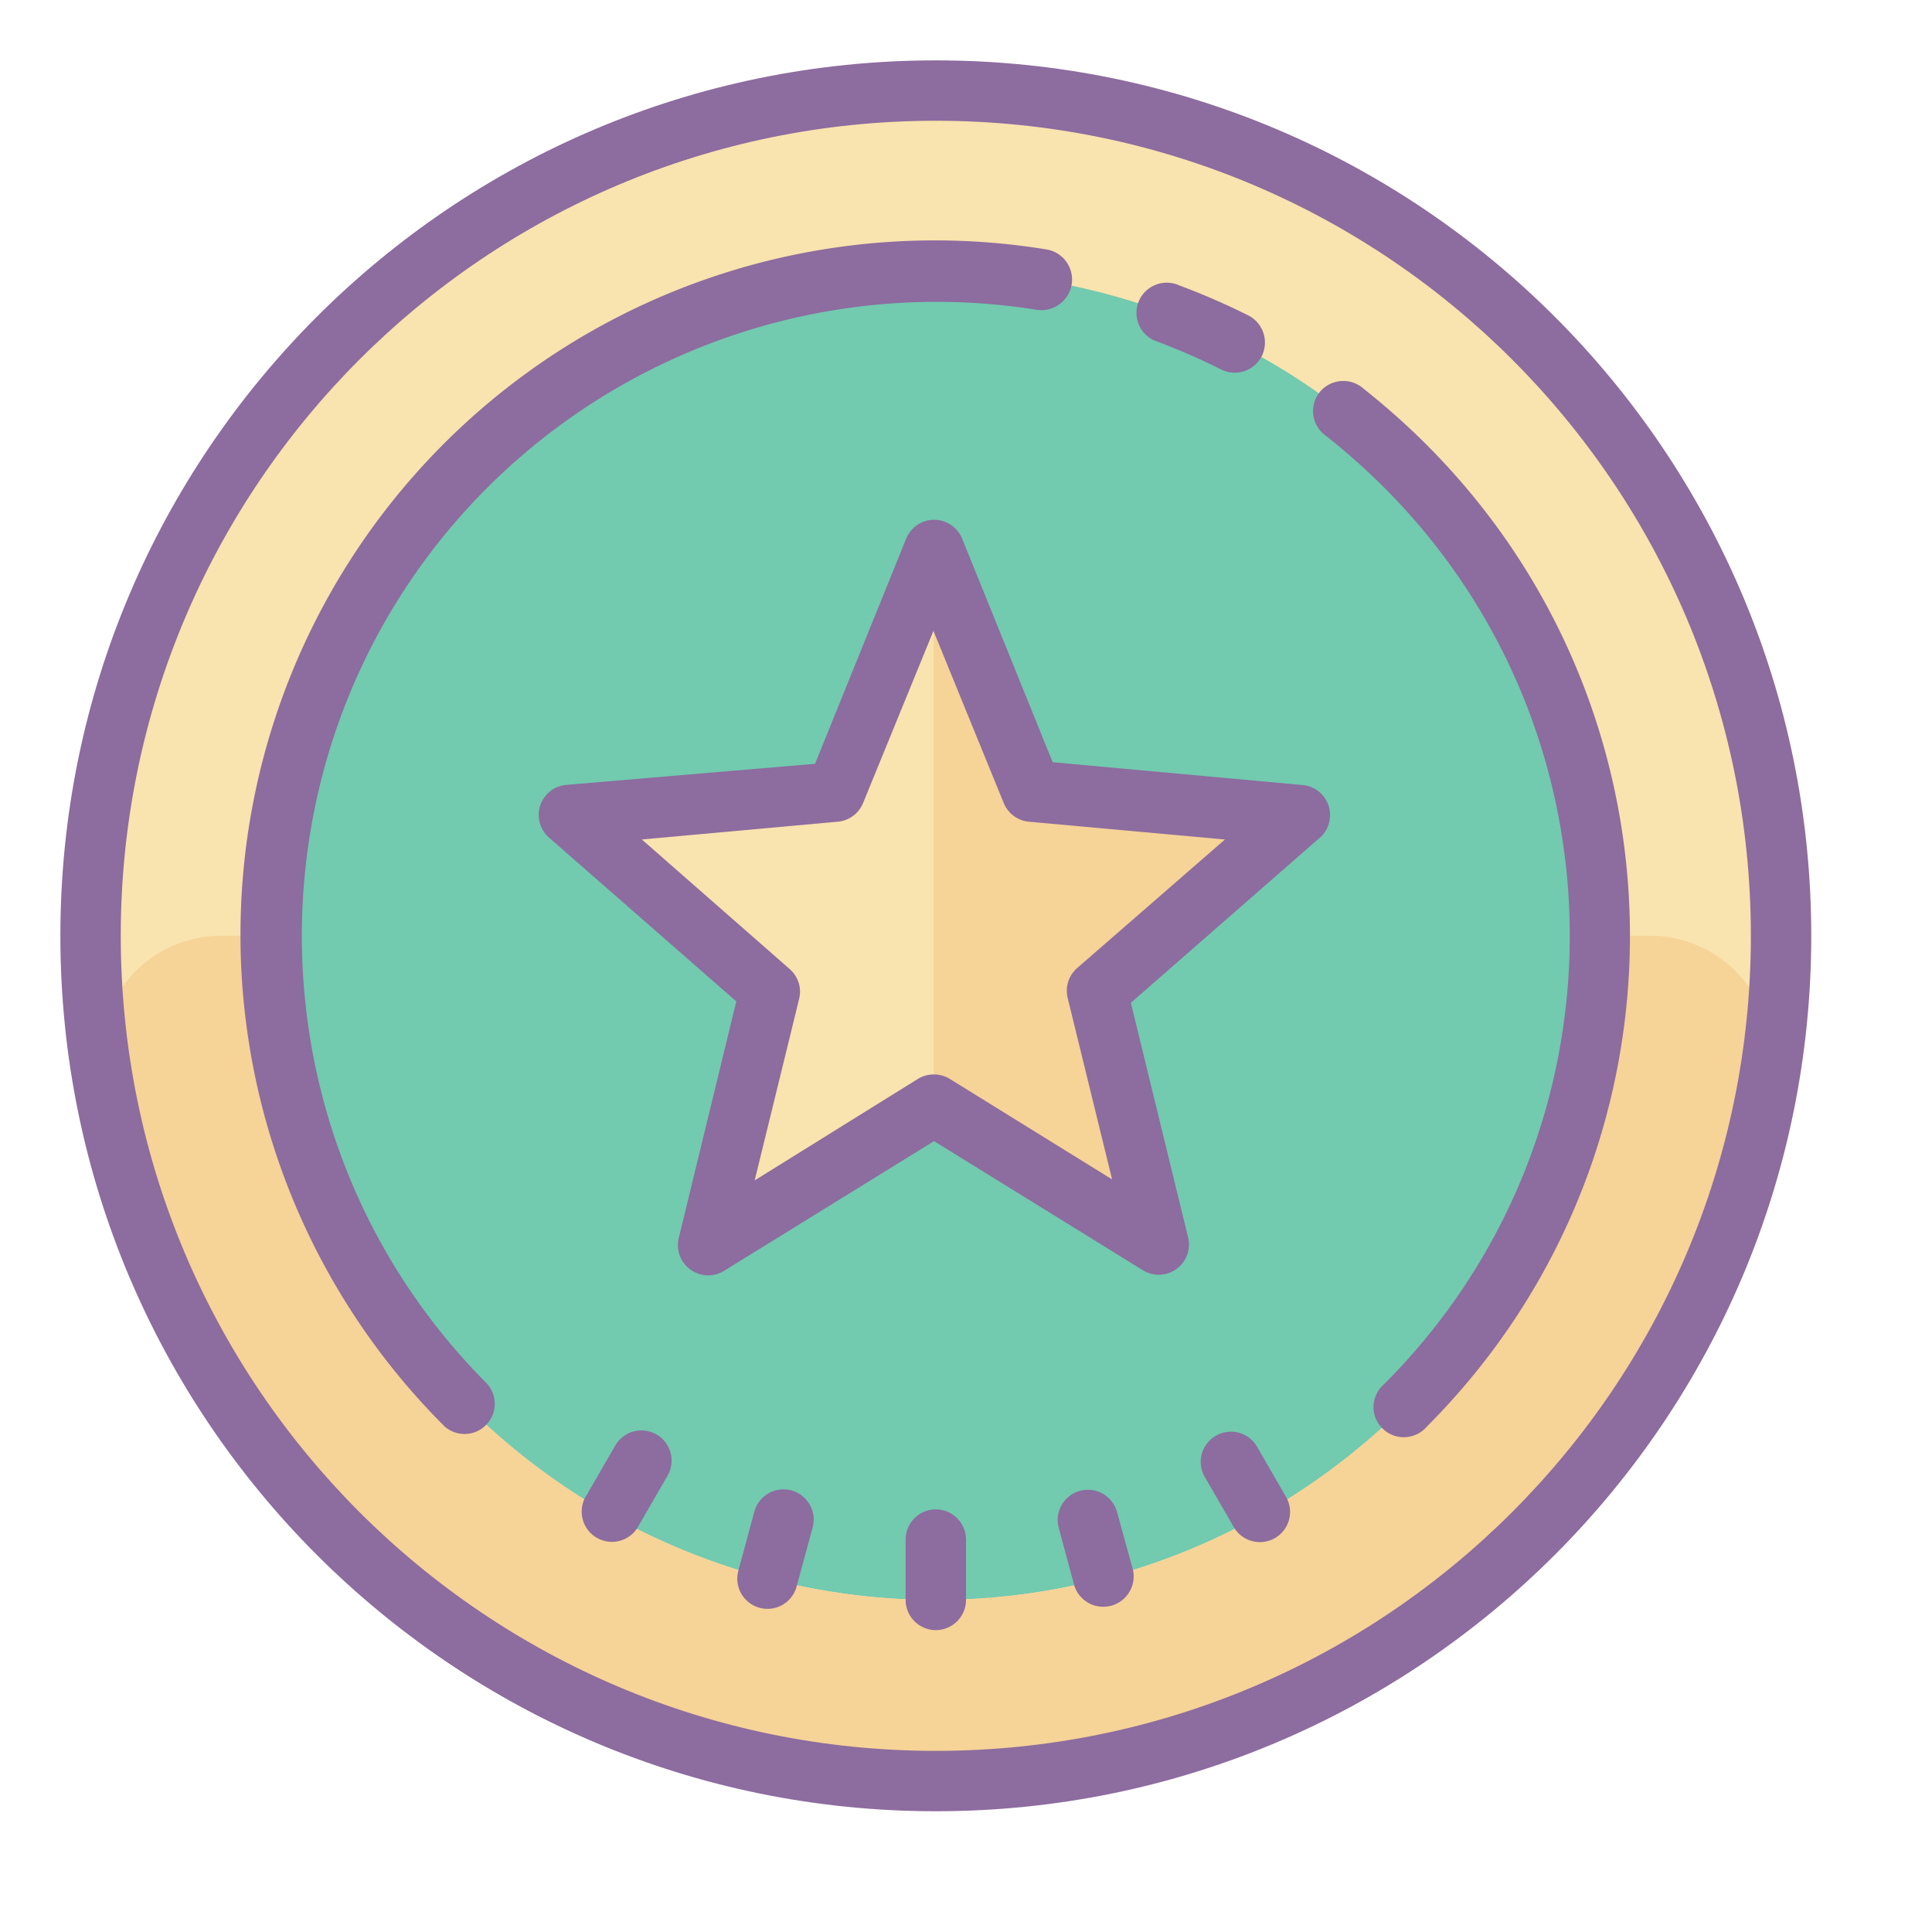
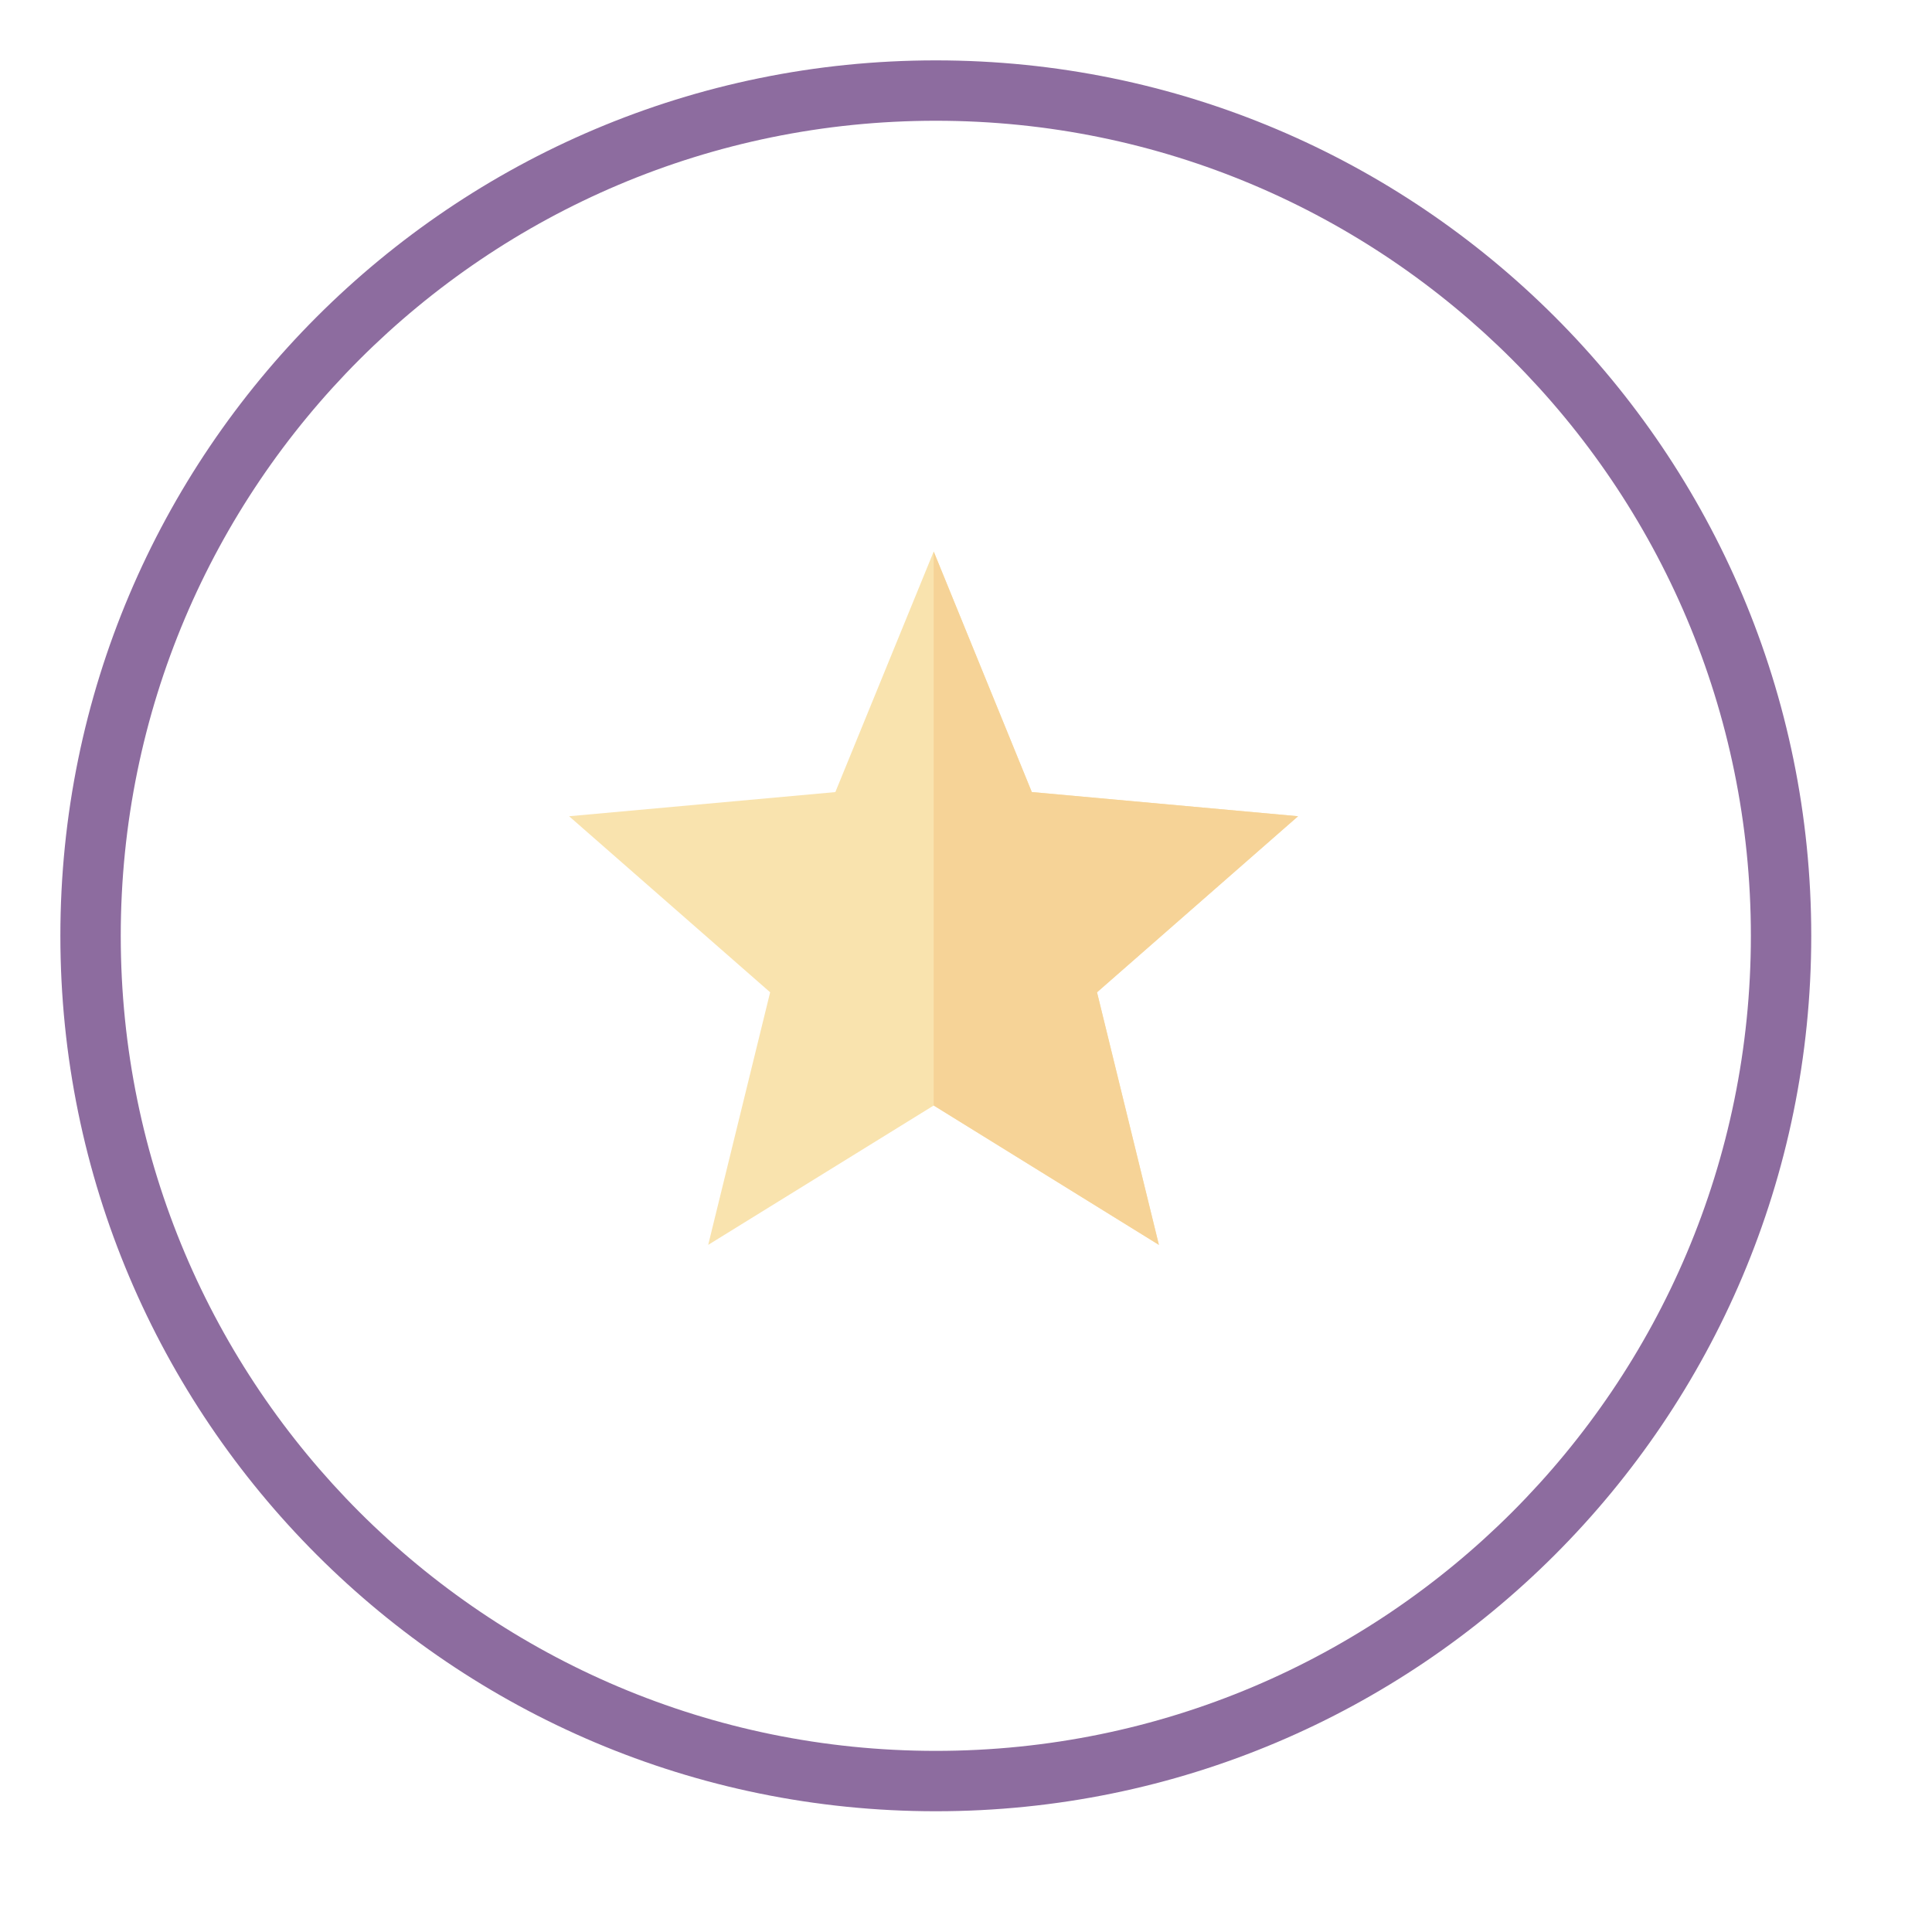
<svg xmlns="http://www.w3.org/2000/svg" viewBox="0 0 64 64">
-   <path d="M59 31c0 15.465-12.535 28-28 28S3 46.465 3 31 15.535 3 31 3s28 12.535 28 28z" fill="#72caaf" />
-   <path d="M31 3C15.535 3 3 15.535 3 31s12.535 28 28 28 28-12.535 28-28S46.465 3 31 3zm0 50A22.004 22.004 0 0 1 9.793 36.867a22.003 22.003 0 0 1 9.895-24.738 21.999 21.999 0 0 1 26.484 2.941l.68.668a22.007 22.007 0 0 1 4.172 24.383A22.005 22.005 0 0 1 31 53z" fill="#f9e3ae" />
-   <path d="M31 53C18.852 53 9 43.148 9 31H7.34a3.997 3.997 0 0 0-3.95 4.71c2.286 13.462 13.95 23.313 27.606 23.313 13.656 0 25.317-9.851 27.606-23.312a4.012 4.012 0 0 0-.872-3.277A3.991 3.991 0 0 0 54.66 31H53c0 12.148-9.852 22-22 22z" fill="#f6d397" />
  <path d="M30.93 18.27l3.25 7.968 8.82.801-6.66 5.832 2.05 8.367-7.46-4.617-7.47 4.617 2.052-8.367-6.66-5.832 8.82-.8z" fill="#f9e3ae" />
  <path d="M30.93 18.27l3.25 7.968 8.82.801-6.66 5.832 2.05 8.367-7.46-4.617z" fill="#f6d397" />
-   <path d="M43.09 26l-8.219-.75-3-7.41a1.004 1.004 0 0 0-.926-.621c-.406 0-.77.246-.925.62L27 25.302 18.762 26a1.001 1.001 0 0 0-.867.688 1 1 0 0 0 .296 1.062l6.2 5.422L22.488 41a.998.998 0 0 0 .387 1.059.995.995 0 0 0 1.125.03l6.941-4.288 6.938 4.289a1 1 0 0 0 1.48-1.09l-1.898-7.781 6.2-5.418a1.001 1.001 0 0 0-.57-1.8zm-7.41 6.07a1 1 0 0 0-.309 1l1.469 6-5.38-3.332a1.015 1.015 0 0 0-1.05 0L25 39.102l1.469-6a.992.992 0 0 0-.309-1l-4.898-4.293 6.5-.59a1 1 0 0 0 .828-.617l2.332-5.704 2.328 5.704a1 1 0 0 0 .828.617l6.5.59zm2.672-20.75c.714.27 1.414.575 2.097.918.496.25 1.098.051 1.348-.441a1.009 1.009 0 0 0-.445-1.348 23.523 23.523 0 0 0-2.301-1 1 1 0 0 0-1.024.133.989.989 0 0 0-.363.965.994.994 0 0 0 .688.773z" fill="#8d6c9f" />
  <path d="M31 2C14.984 2 2 14.984 2 31s12.984 29 29 29 29-12.984 29-29S47.016 2 31 2zm0 56C16.09 58 4 45.91 4 31S16.09 4 31 4s27 12.09 27 27-12.09 27-27 27z" fill="#8d6c9f" />
-   <path d="M31 50c-.55 0-1 .45-1 1v2c0 .55.45 1 1 1s1-.45 1-1v-2c0-.55-.45-1-1-1zm6 .078a1 1 0 0 0-1.93.524l.52 1.93A1.007 1.007 0 0 0 37.53 52zM21.75 47.52a1.017 1.017 0 0 0-.762-.102c-.258.07-.476.242-.61.473l-1 1.73a1.001 1.001 0 0 0 1.731 1l1-1.73a1 1 0 0 0-.359-1.371zm19.871.37a.998.998 0 0 0-1.344-.328.996.996 0 0 0-.386 1.329l1 1.73a1 1 0 0 0 1.73-1zM26.21 49.371a1.001 1.001 0 0 0-1.222.707L24.468 52a1.001 1.001 0 0 0 1.227 1.258.999.999 0 0 0 .703-.738l.524-1.93a1.003 1.003 0 0 0-.711-1.219zM16.148 16.148a21.068 21.068 0 0 1 18.192-5.886c.55.086 1.07-.29 1.16-.84a1.01 1.01 0 0 0-.84-1.16 23 23 0 0 0-19.922 39 1 1 0 0 0 1.41-1.41c-8.199-8.204-8.199-21.5 0-29.704zm31.114-1.41c-.66-.66-1.36-1.281-2.09-1.86a1.008 1.008 0 0 0-1.027-.194.989.989 0 0 0-.641.82.997.997 0 0 0 .437.945 22.48 22.48 0 0 1 1.91 1.7c8.2 8.203 8.2 21.5 0 29.703a1 1 0 0 0-.324.992c.09.363.375.648.739.738.367.086.75-.035.996-.32 8.976-8.985 8.976-23.54 0-32.524z" fill="#8d6c9f" />
</svg>